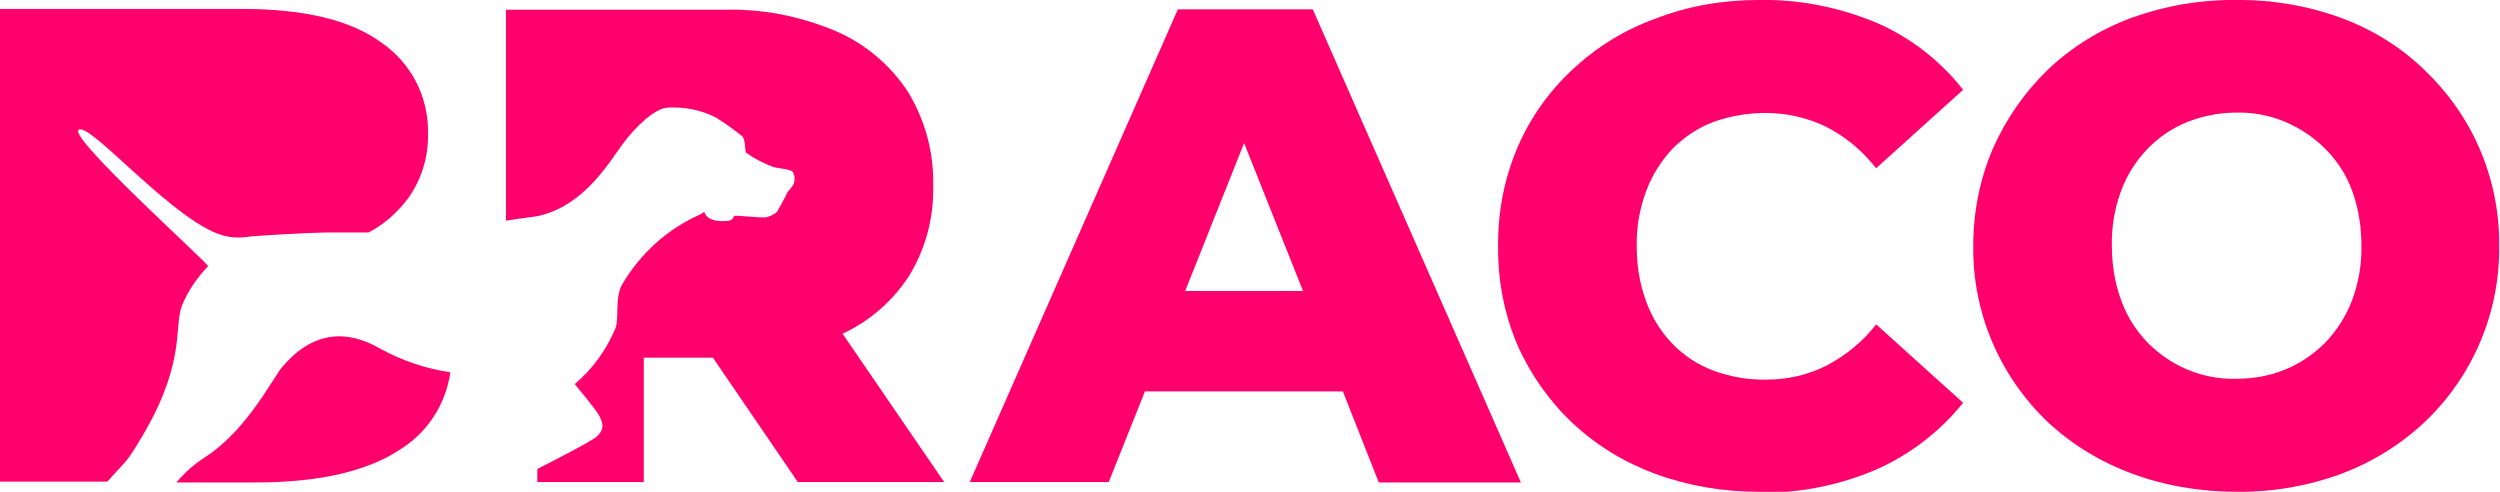
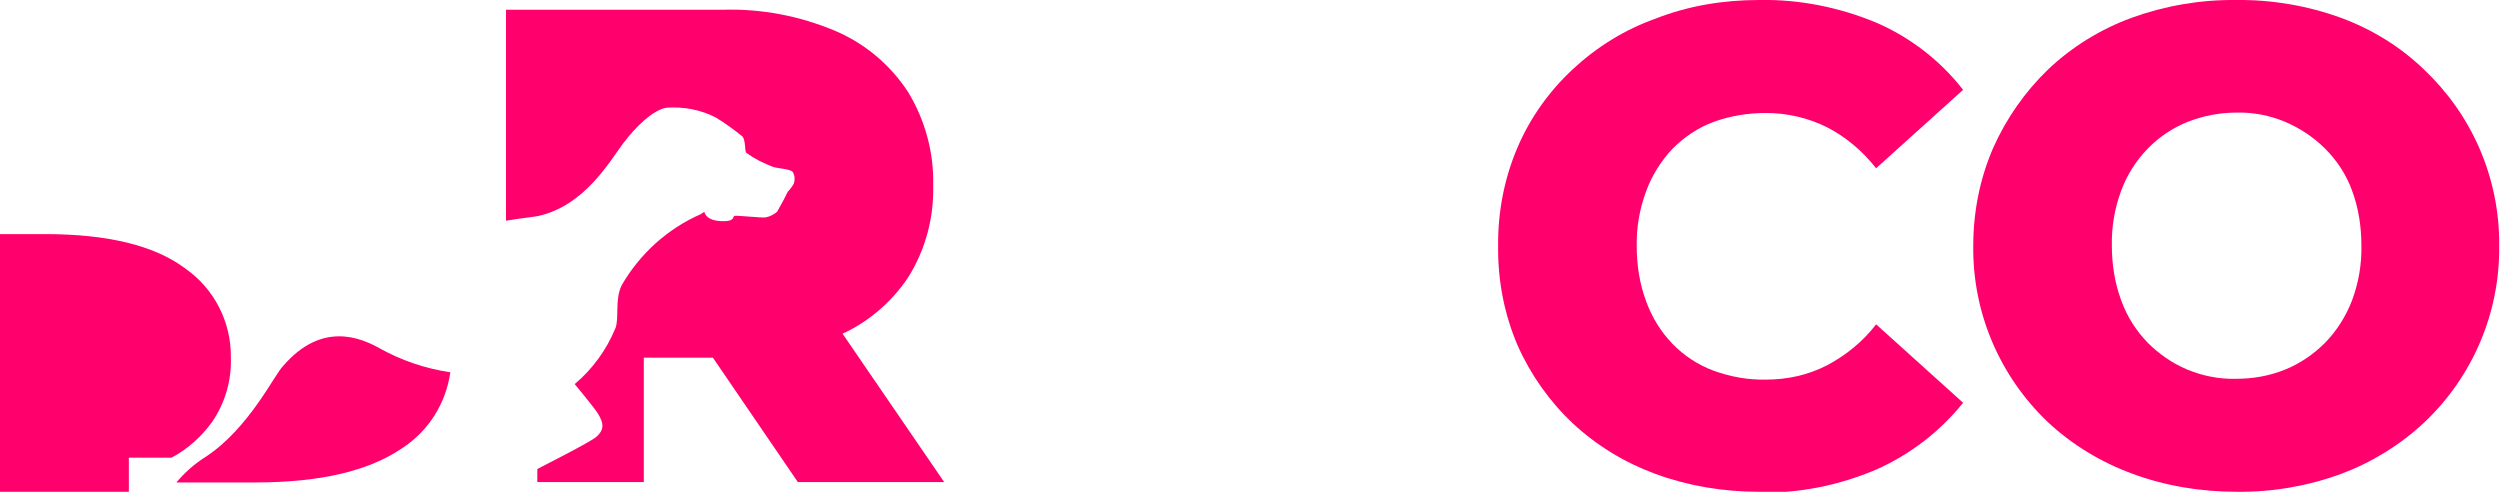
<svg xmlns="http://www.w3.org/2000/svg" id="Capa_1" version="1.1" viewBox="0 0 615.1 121">
  <defs>
    <style>
      .st0 {
        fill: #ff006d;
      }
    </style>
  </defs>
-   <path id="Trazado_1" class="st0" d="M339.3,118.7h34.9L323,2.3h-33.2l-51.2,116.3h34.2l8.9-22.3h48.7l8.8,22.3ZM291.6,71.6l14.5-36.4,14.5,36.4h-29Z" />
  <g id="Grupo_2">
    <g id="Grupo_1">
      <path id="Trazado_2" class="st0" d="M432.8,121c-8.7,0-17.3-1.4-25.5-4.4-7.6-2.8-14.5-7-20.4-12.5-5.7-5.4-10.3-11.9-13.5-19.1-3.3-7.7-4.9-16-4.8-24.4-.1-8.4,1.5-16.7,4.8-24.4,3.1-7.2,7.7-13.7,13.5-19.1,5.9-5.5,12.8-9.8,20.4-12.5C415.4,1.4,424.1,0,432.8,0c9.9-.2,19.8,1.8,28.9,5.6,8.3,3.6,15.7,9.3,21.3,16.5l-21.4,19.3c-3.3-4.2-7.4-7.7-12.1-10.1-4.6-2.3-9.8-3.5-15-3.5-4.4,0-8.8.7-12.9,2.2-3.8,1.4-7.2,3.7-10.1,6.6-2.8,3-5.1,6.6-6.5,10.5-1.6,4.3-2.4,8.9-2.3,13.5,0,4.6.7,9.2,2.3,13.5,1.4,3.9,3.6,7.5,6.5,10.5,2.8,2.9,6.3,5.2,10.1,6.6,4.1,1.5,8.5,2.3,12.9,2.2,5.2,0,10.3-1.1,15-3.5,4.7-2.5,8.9-5.9,12.1-10.1l21.4,19.3c-5.7,7.1-13,12.7-21.3,16.4-9.1,3.9-19,5.9-28.9,5.7" />
      <path id="Trazado_3" class="st0" d="M550.4,121c-8.8,0-17.6-1.4-25.9-4.5-7.6-2.8-14.7-7.1-20.6-12.6-11.9-11.3-18.6-27-18.4-43.4,0-8.3,1.6-16.5,4.9-24.1,3.2-7.2,7.8-13.8,13.5-19.3,5.9-5.6,12.9-9.9,20.5-12.7,8.3-3,17-4.5,25.8-4.4,8.8-.1,17.6,1.4,25.8,4.4,7.6,2.8,14.6,7.1,20.4,12.7,5.8,5.5,10.4,12,13.6,19.3,3.3,7.6,5,15.8,4.9,24.1.2,16.4-6.5,32.2-18.5,43.5-5.9,5.5-12.9,9.8-20.4,12.6-8.2,3-16.9,4.5-25.7,4.4M550.1,93.2c4.2,0,8.3-.7,12.2-2.3,3.7-1.5,7-3.8,9.8-6.6,2.9-3,5.1-6.5,6.6-10.4,1.6-4.3,2.4-8.9,2.3-13.5,0-4.6-.7-9.2-2.3-13.5-1.4-3.9-3.7-7.4-6.6-10.3-2.8-2.8-6.1-5-9.8-6.6-3.8-1.6-7.9-2.4-12-2.3-4.2,0-8.3.8-12.1,2.3-3.7,1.5-7,3.7-9.8,6.6-2.9,3-5.1,6.5-6.5,10.3-1.6,4.3-2.4,8.9-2.3,13.5,0,4.6.7,9.2,2.3,13.5,1.4,3.9,3.6,7.4,6.5,10.4,2.8,2.8,6.1,5.1,9.7,6.6,3.8,1.6,7.9,2.4,12,2.3" />
-       <path id="Trazado_4" class="st0" d="M31.7,112.6c14.8-22.2,10.8-31.6,13.1-37.5,1.5-3.6,3.7-6.8,6.4-9.6.4-.4-34-31.3-31.9-33.5,2.5-2.6,24.7,24.1,36.7,26.2,1.5.3,3.1.3,4.7.1,1.4-.3,16.6-1.1,19.5-1.1s5.4,0,10.5,0c4-2.1,7.4-5.2,10-8.8,3.2-4.7,4.8-10.2,4.6-15.9.1-8.7-4.1-16.9-11.3-21.9-7.5-5.6-19-8.4-34.4-8.4H0v116.3h26.4c2.2-2.5,4.3-4.5,5.3-6" />
+       <path id="Trazado_4" class="st0" d="M31.7,112.6s5.4,0,10.5,0c4-2.1,7.4-5.2,10-8.8,3.2-4.7,4.8-10.2,4.6-15.9.1-8.7-4.1-16.9-11.3-21.9-7.5-5.6-19-8.4-34.4-8.4H0v116.3h26.4c2.2-2.5,4.3-4.5,5.3-6" />
      <path id="Trazado_5" class="st0" d="M93.4,85.7c-4.8-2.7-14.3-6.6-23.7,4.3-2.1,2-8.4,15.4-19.1,22.4-2.7,1.7-5.1,3.8-7.2,6.3h19.5c15.8,0,27.8-2.8,36-8.4,6.5-4.2,10.8-11,11.9-18.7-6.1-.9-12-2.9-17.4-5.9" />
      <path id="Trazado_6" class="st0" d="M207.1,82.2c6.6-3,12.3-7.9,16.3-13.9,4.3-6.8,6.4-14.7,6.2-22.7.2-8.1-2-16.1-6.2-23-4.4-6.7-10.6-11.9-17.9-15-8.8-3.7-18.2-5.5-27.7-5.2h-53.3v51.9c3.5-.6,7.5-1,8.1-1.2,11.4-2.6,17.6-13.7,20.7-17.8s7.4-8.3,10.7-8.8c4.2-.3,8.4.5,12.1,2.4,2.3,1.4,4.5,3,6.6,4.7.8,1.1.5,3.5.9,4,2.1,1.5,4.3,2.6,6.7,3.5,1.5.4,4.4.5,4.8,1.3.5.9.5,1.9.2,2.8-.4.7-.9,1.4-1.5,2-.8,1.7-1.7,3.3-2.6,4.9-.8.7-1.8,1.2-2.9,1.4-1.1.1-6.8-.5-7.5-.4s.3,1.5-3.5,1.3-4-2.3-4-2.3l-.9.6c-8.2,3.6-14.9,9.7-19.4,17.4-1.8,3.5-.6,8.3-1.6,10.7-2.2,5.3-5.6,10-10,13.7,0,0,5,6,5.8,7.4,1.1,1.9,1.8,3.6-.5,5.6-1.5,1.3-13,7.1-14.5,7.9v3.2h26.2v-30.6h17l20.9,30.6h36l-25-36.5Z" />
    </g>
  </g>
</svg>